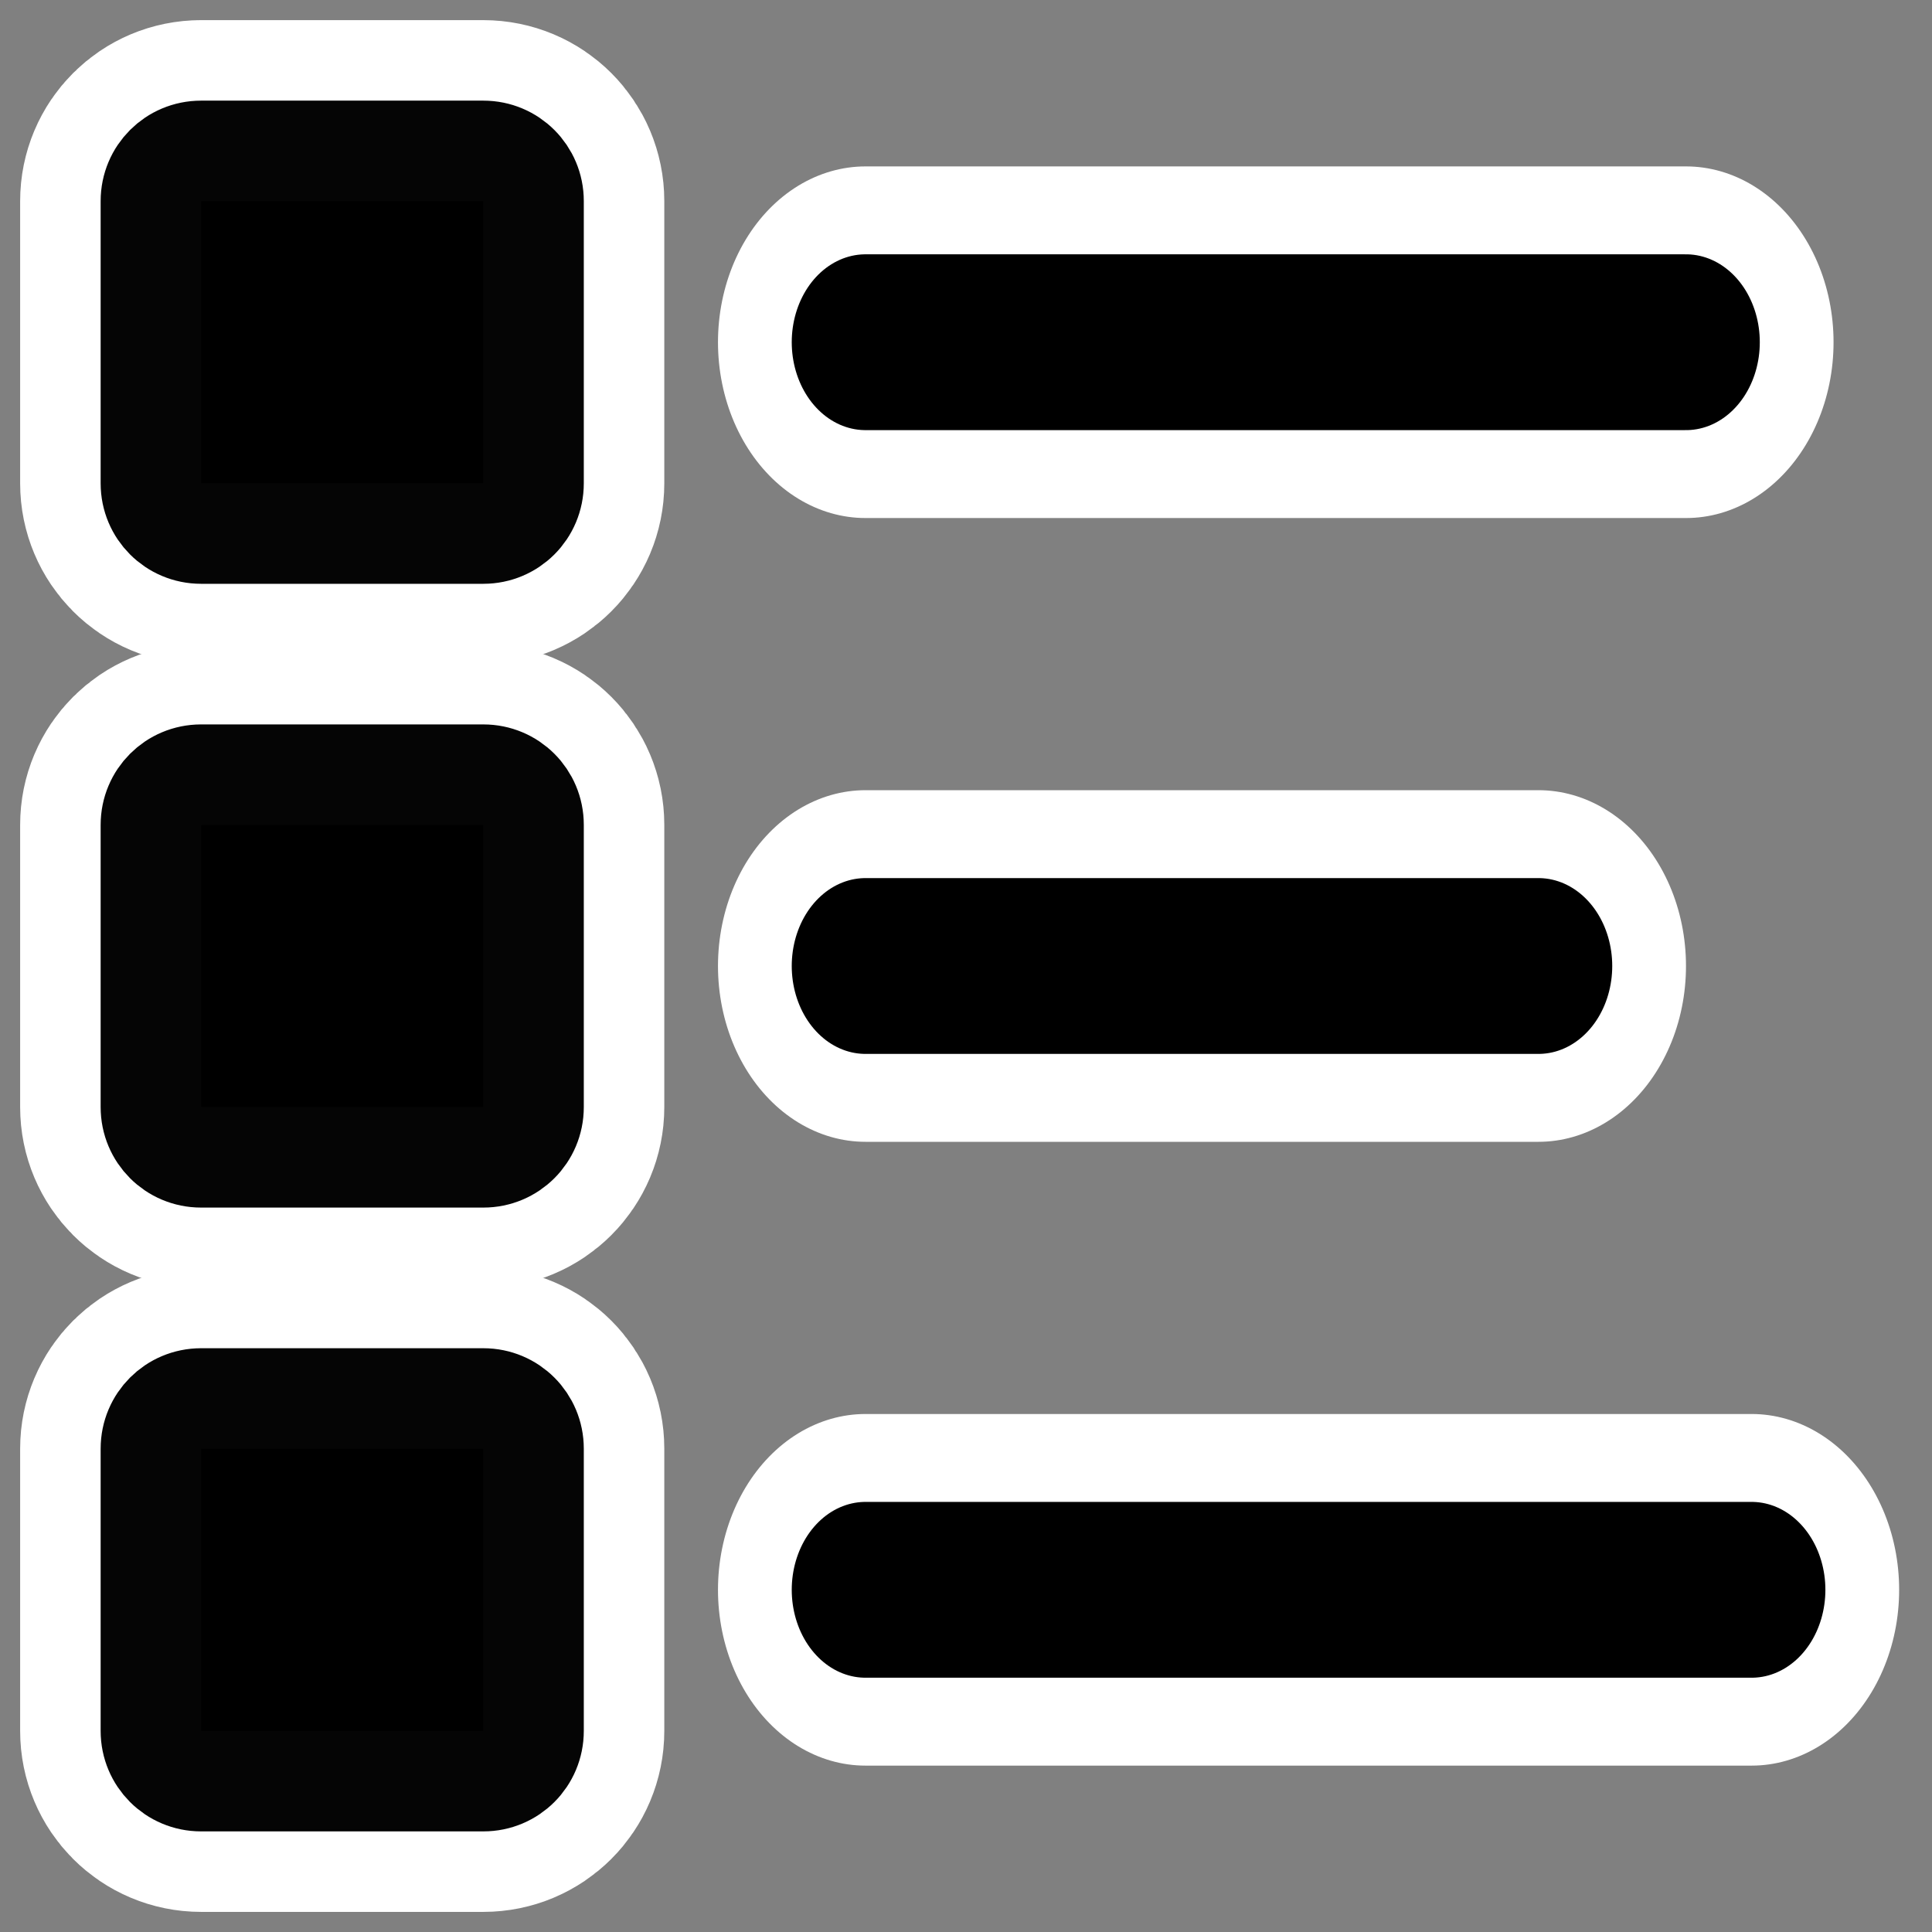
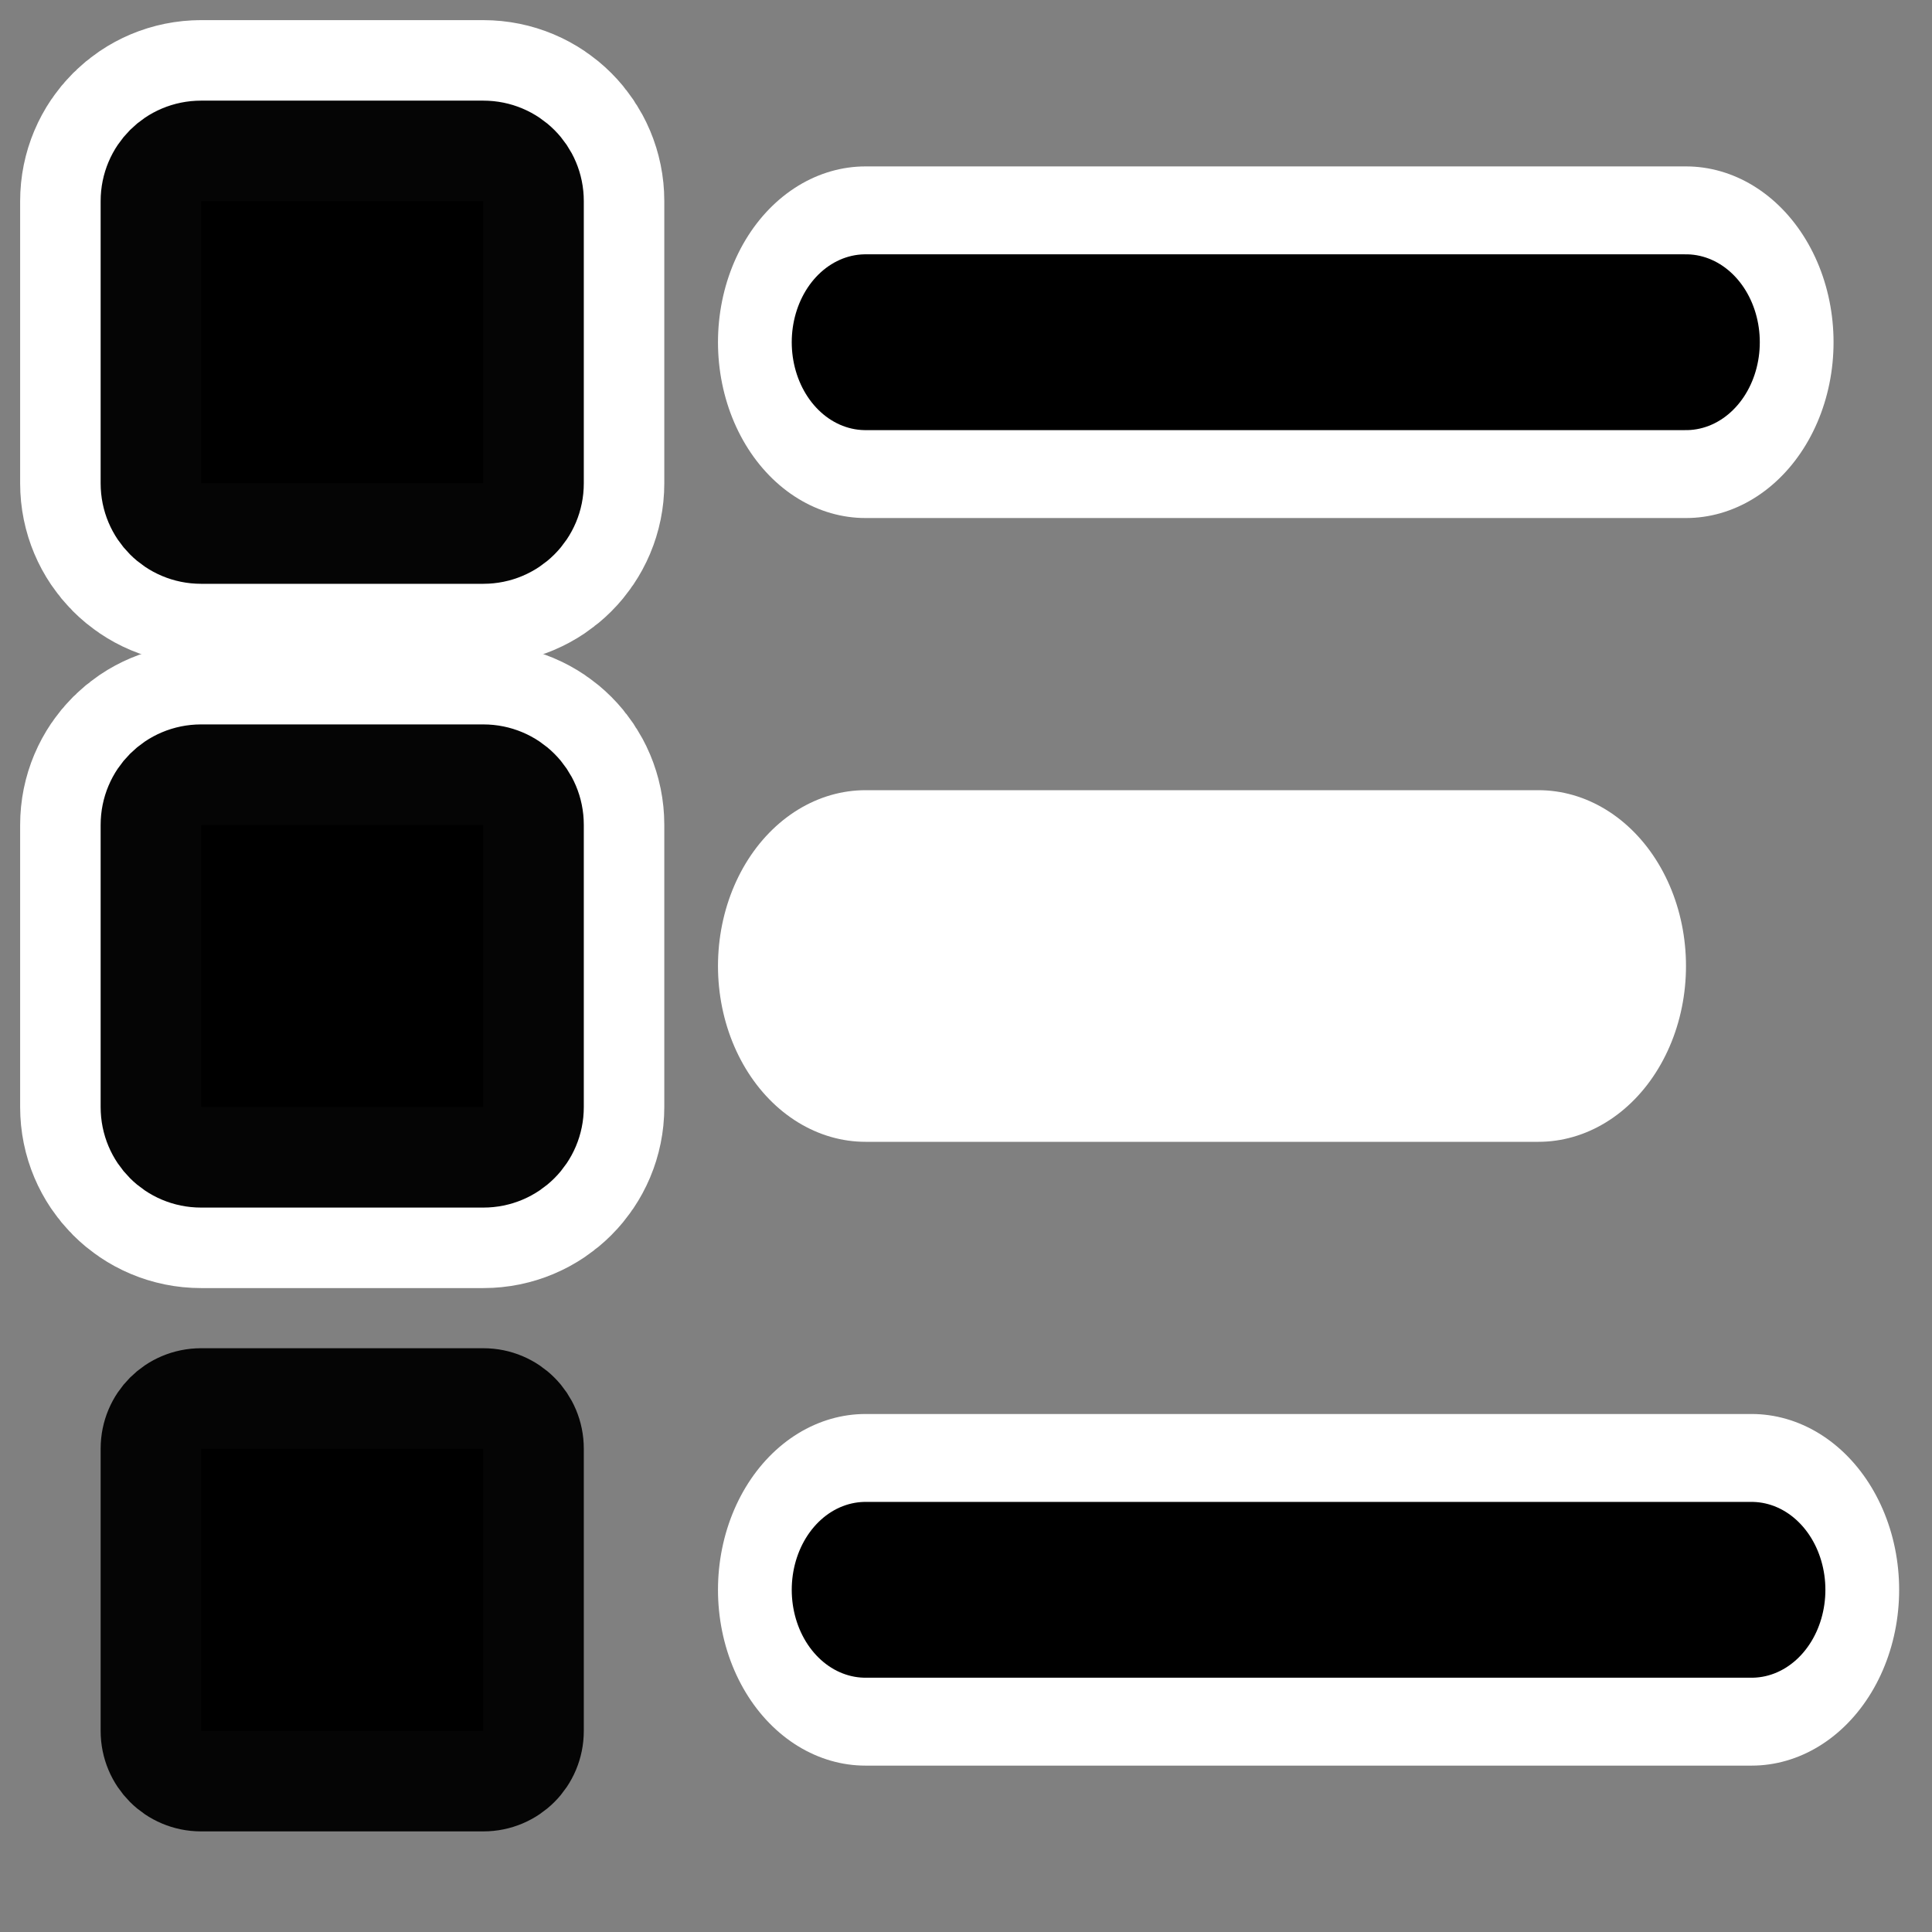
<svg xmlns="http://www.w3.org/2000/svg" _SVGFile__filename="oldscale/actions/player_playlist.svg" version="1.0" viewBox="0 0 60 60">
  <rect x="0" y="0" width="60" height="60" fill="#808080" stroke="none" />
  <path transform="matrix(.839 0 0 1 9.466 10.443)" d="m20.754 19.557h24.911" fill="none" stroke="#fff" stroke-linecap="round" stroke-linejoin="round" stroke-width="10.92" />
  <path transform="matrix(.839 0 0 1 9.466 -8.929)" d="m20.754 19.557h30.373" fill="none" stroke="#fff" stroke-linecap="round" stroke-linejoin="round" stroke-width="10.92" />
  <path transform="matrix(.839 0 0 1 9.466 -8.929)" d="m20.754 19.557h30.373" fill="none" stroke="#000" stroke-linecap="round" stroke-linejoin="round" stroke-width="5.46" />
  <path transform="translate(3.776 -8.929)" d="m2.468 13.617h8.768c0.862 0 1.556 0.694 1.556 1.556v8.767c0 0.863-0.694 1.557-1.556 1.557h-8.768c-0.862 0-1.556-0.694-1.556-1.557l5e-5 -8.767c0-0.862 0.694-1.556 1.556-1.556z" color="#000000" fill-rule="evenodd" stroke="#fff" stroke-linecap="round" stroke-linejoin="round" stroke-width="8.125" />
  <path transform="translate(3.776 -8.929)" d="m2.468 13.617h8.768c0.862 0 1.556 0.694 1.556 1.556v8.767c0 0.863-0.694 1.557-1.556 1.557h-8.768c-0.862 0-1.556-0.694-1.556-1.557l5e-5 -8.767c0-0.862 0.694-1.556 1.556-1.556z" color="#000000" fill-rule="evenodd" stroke="#050505" stroke-linecap="round" stroke-linejoin="round" stroke-width="3.125" />
-   <path transform="matrix(.839 0 0 1 9.466 10.443)" d="m20.754 19.557h24.911" fill="none" stroke="#000" stroke-linecap="round" stroke-linejoin="round" stroke-width="5.46" />
  <path transform="translate(3.776 10.443)" d="m2.468 13.617h8.768c0.862 0 1.556 0.694 1.556 1.556v8.767c0 0.863-0.694 1.557-1.556 1.557h-8.768c-0.862 0-1.556-0.694-1.556-1.557l5e-5 -8.767c0-0.862 0.694-1.556 1.556-1.556z" color="#000000" fill-rule="evenodd" stroke="#fff" stroke-linecap="round" stroke-linejoin="round" stroke-width="8.125" />
  <path transform="translate(3.776 10.443)" d="m2.468 13.617h8.768c0.862 0 1.556 0.694 1.556 1.556v8.767c0 0.863-0.694 1.557-1.556 1.557h-8.768c-0.862 0-1.556-0.694-1.556-1.557l5e-5 -8.767c0-0.862 0.694-1.556 1.556-1.556z" color="#000000" fill-rule="evenodd" stroke="#050505" stroke-linecap="round" stroke-linejoin="round" stroke-width="3.125" />
  <path transform="matrix(.839 0 0 1 9.466 29.816)" d="m20.754 19.557h32.801" fill="none" stroke="#fff" stroke-linecap="round" stroke-linejoin="round" stroke-width="10.92" />
  <path transform="matrix(.839 0 0 1 9.466 29.816)" d="m20.754 19.557h32.801" fill="none" stroke="#000" stroke-linecap="round" stroke-linejoin="round" stroke-width="5.46" />
-   <path transform="translate(3.776 29.816)" d="m2.468 13.617h8.768c0.862 0 1.556 0.694 1.556 1.556v8.767c0 0.863-0.694 1.557-1.556 1.557h-8.768c-0.862 0-1.556-0.694-1.556-1.557l5e-5 -8.767c0-0.862 0.694-1.556 1.556-1.556z" color="#000000" fill-rule="evenodd" stroke="#fff" stroke-linecap="round" stroke-linejoin="round" stroke-width="8.125" />
  <path transform="translate(3.776 29.816)" d="m2.468 13.617h8.768c0.862 0 1.556 0.694 1.556 1.556v8.767c0 0.863-0.694 1.557-1.556 1.557h-8.768c-0.862 0-1.556-0.694-1.556-1.557l5e-5 -8.767c0-0.862 0.694-1.556 1.556-1.556z" color="#000000" fill-rule="evenodd" stroke="#050505" stroke-linecap="round" stroke-linejoin="round" stroke-width="3.125" />
</svg>